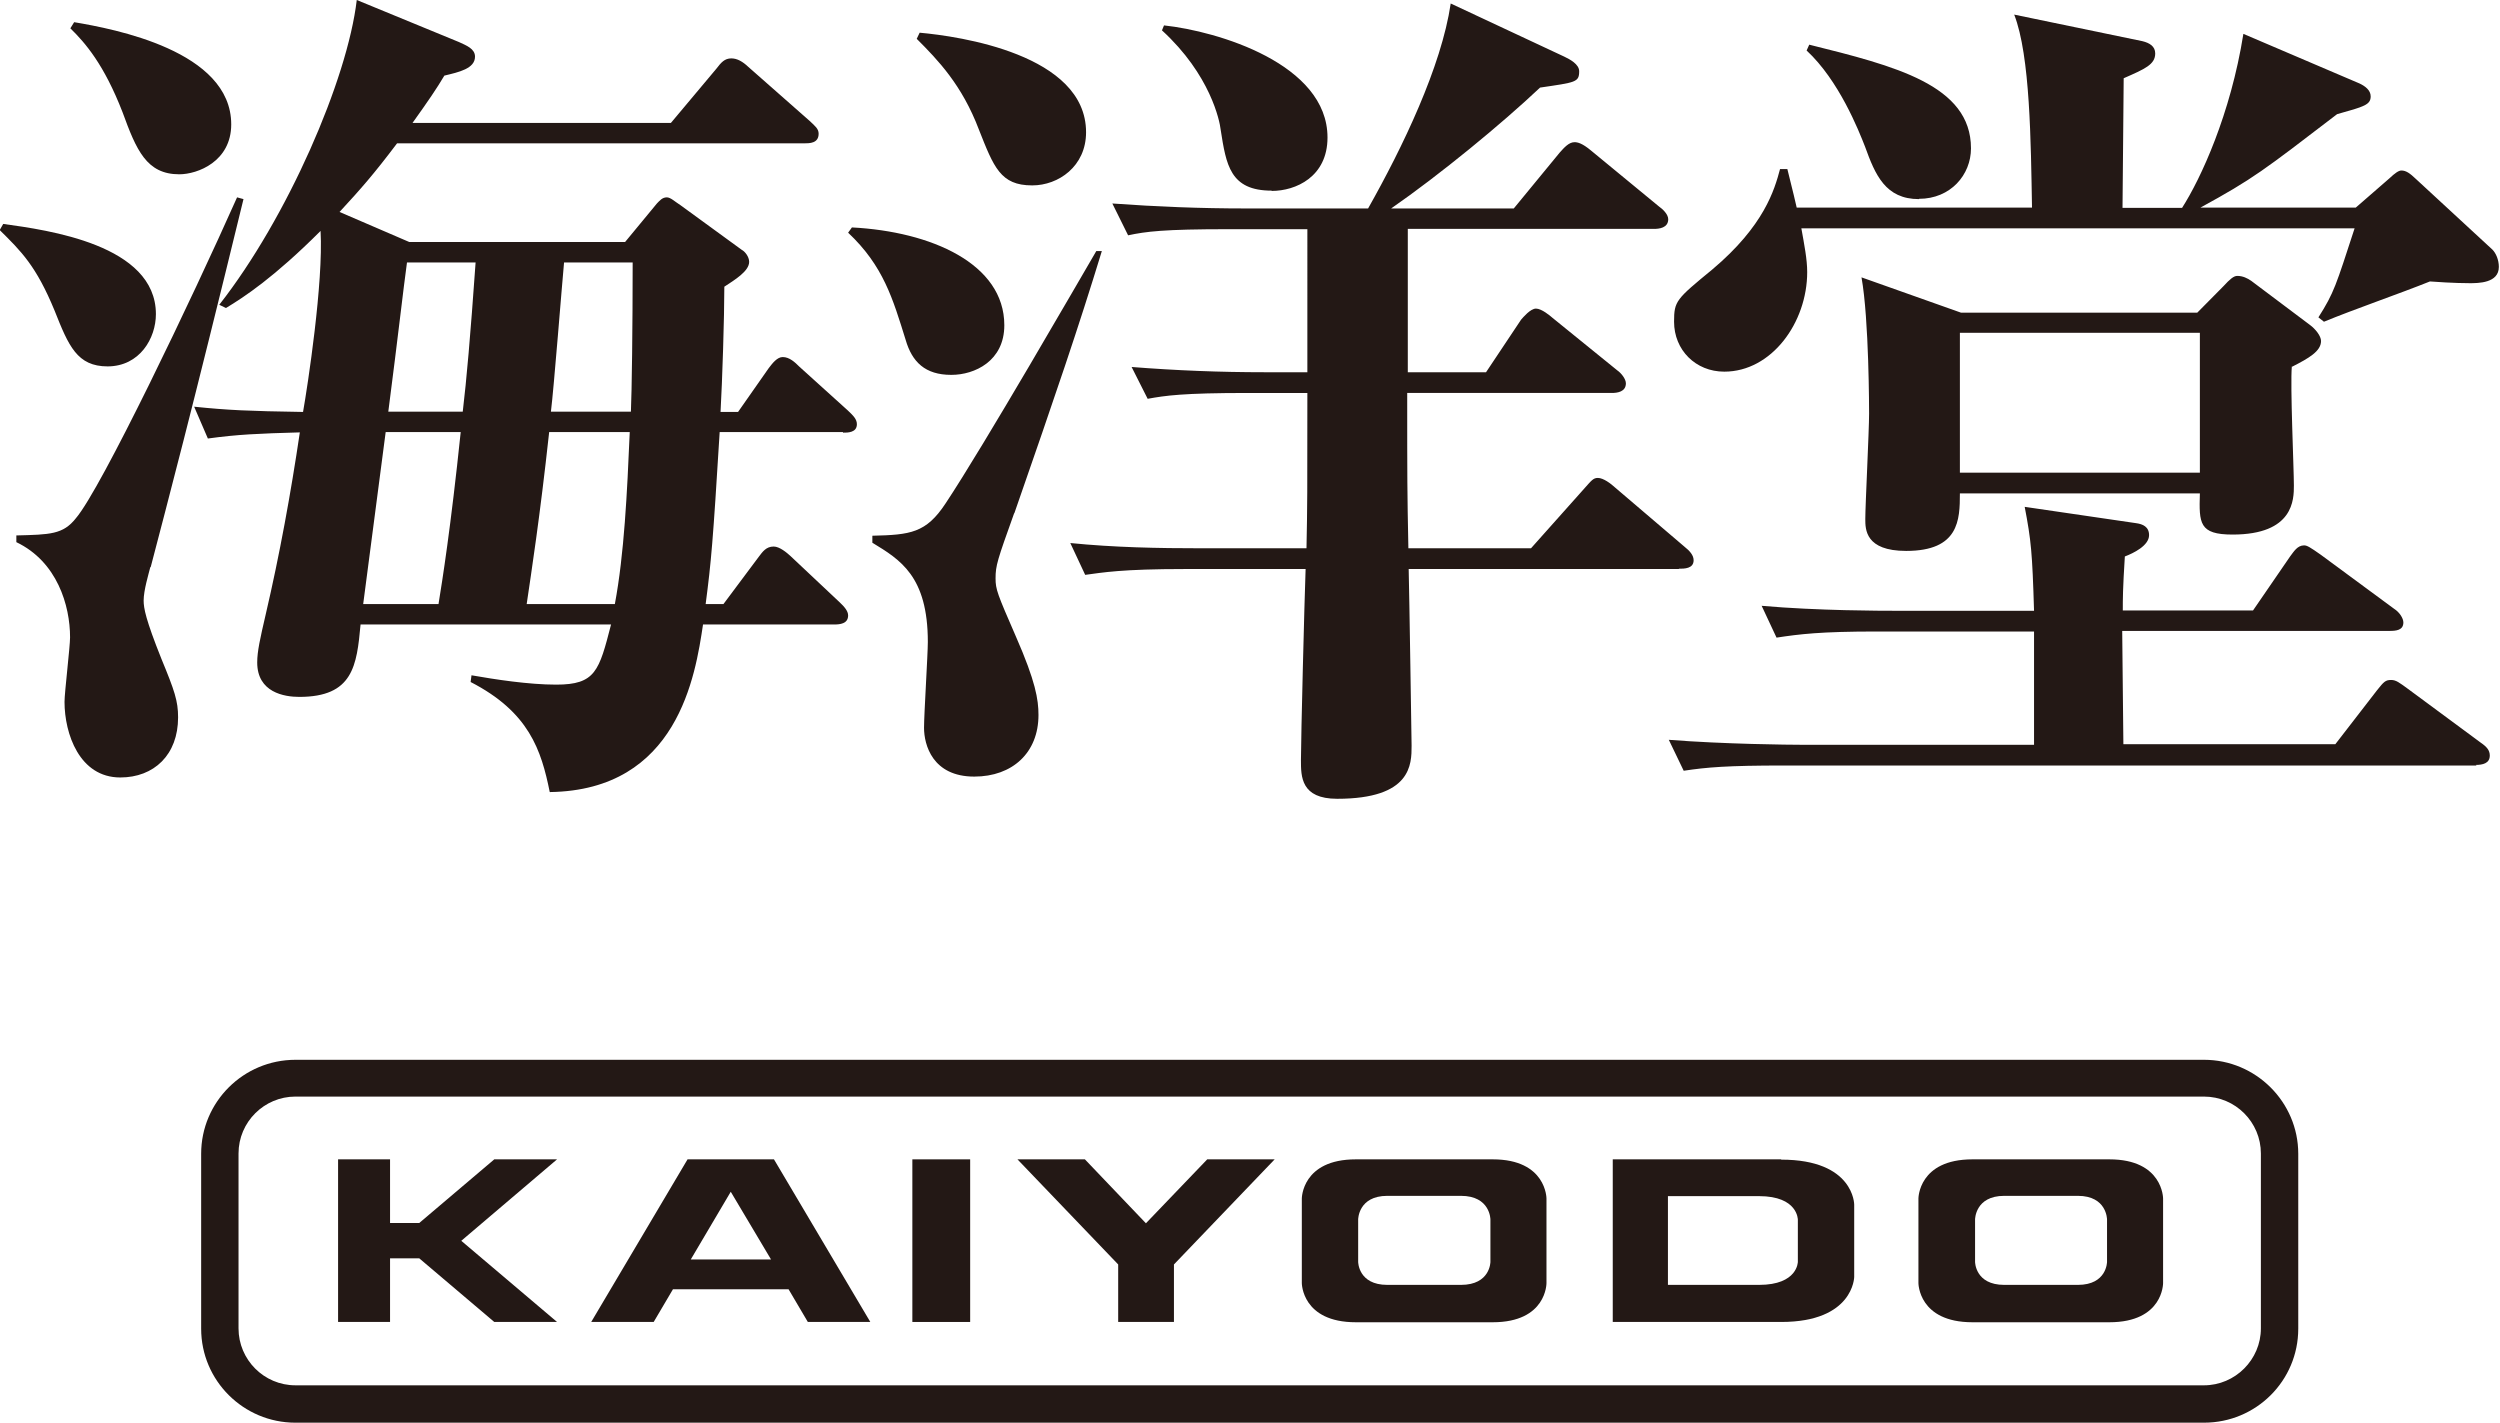
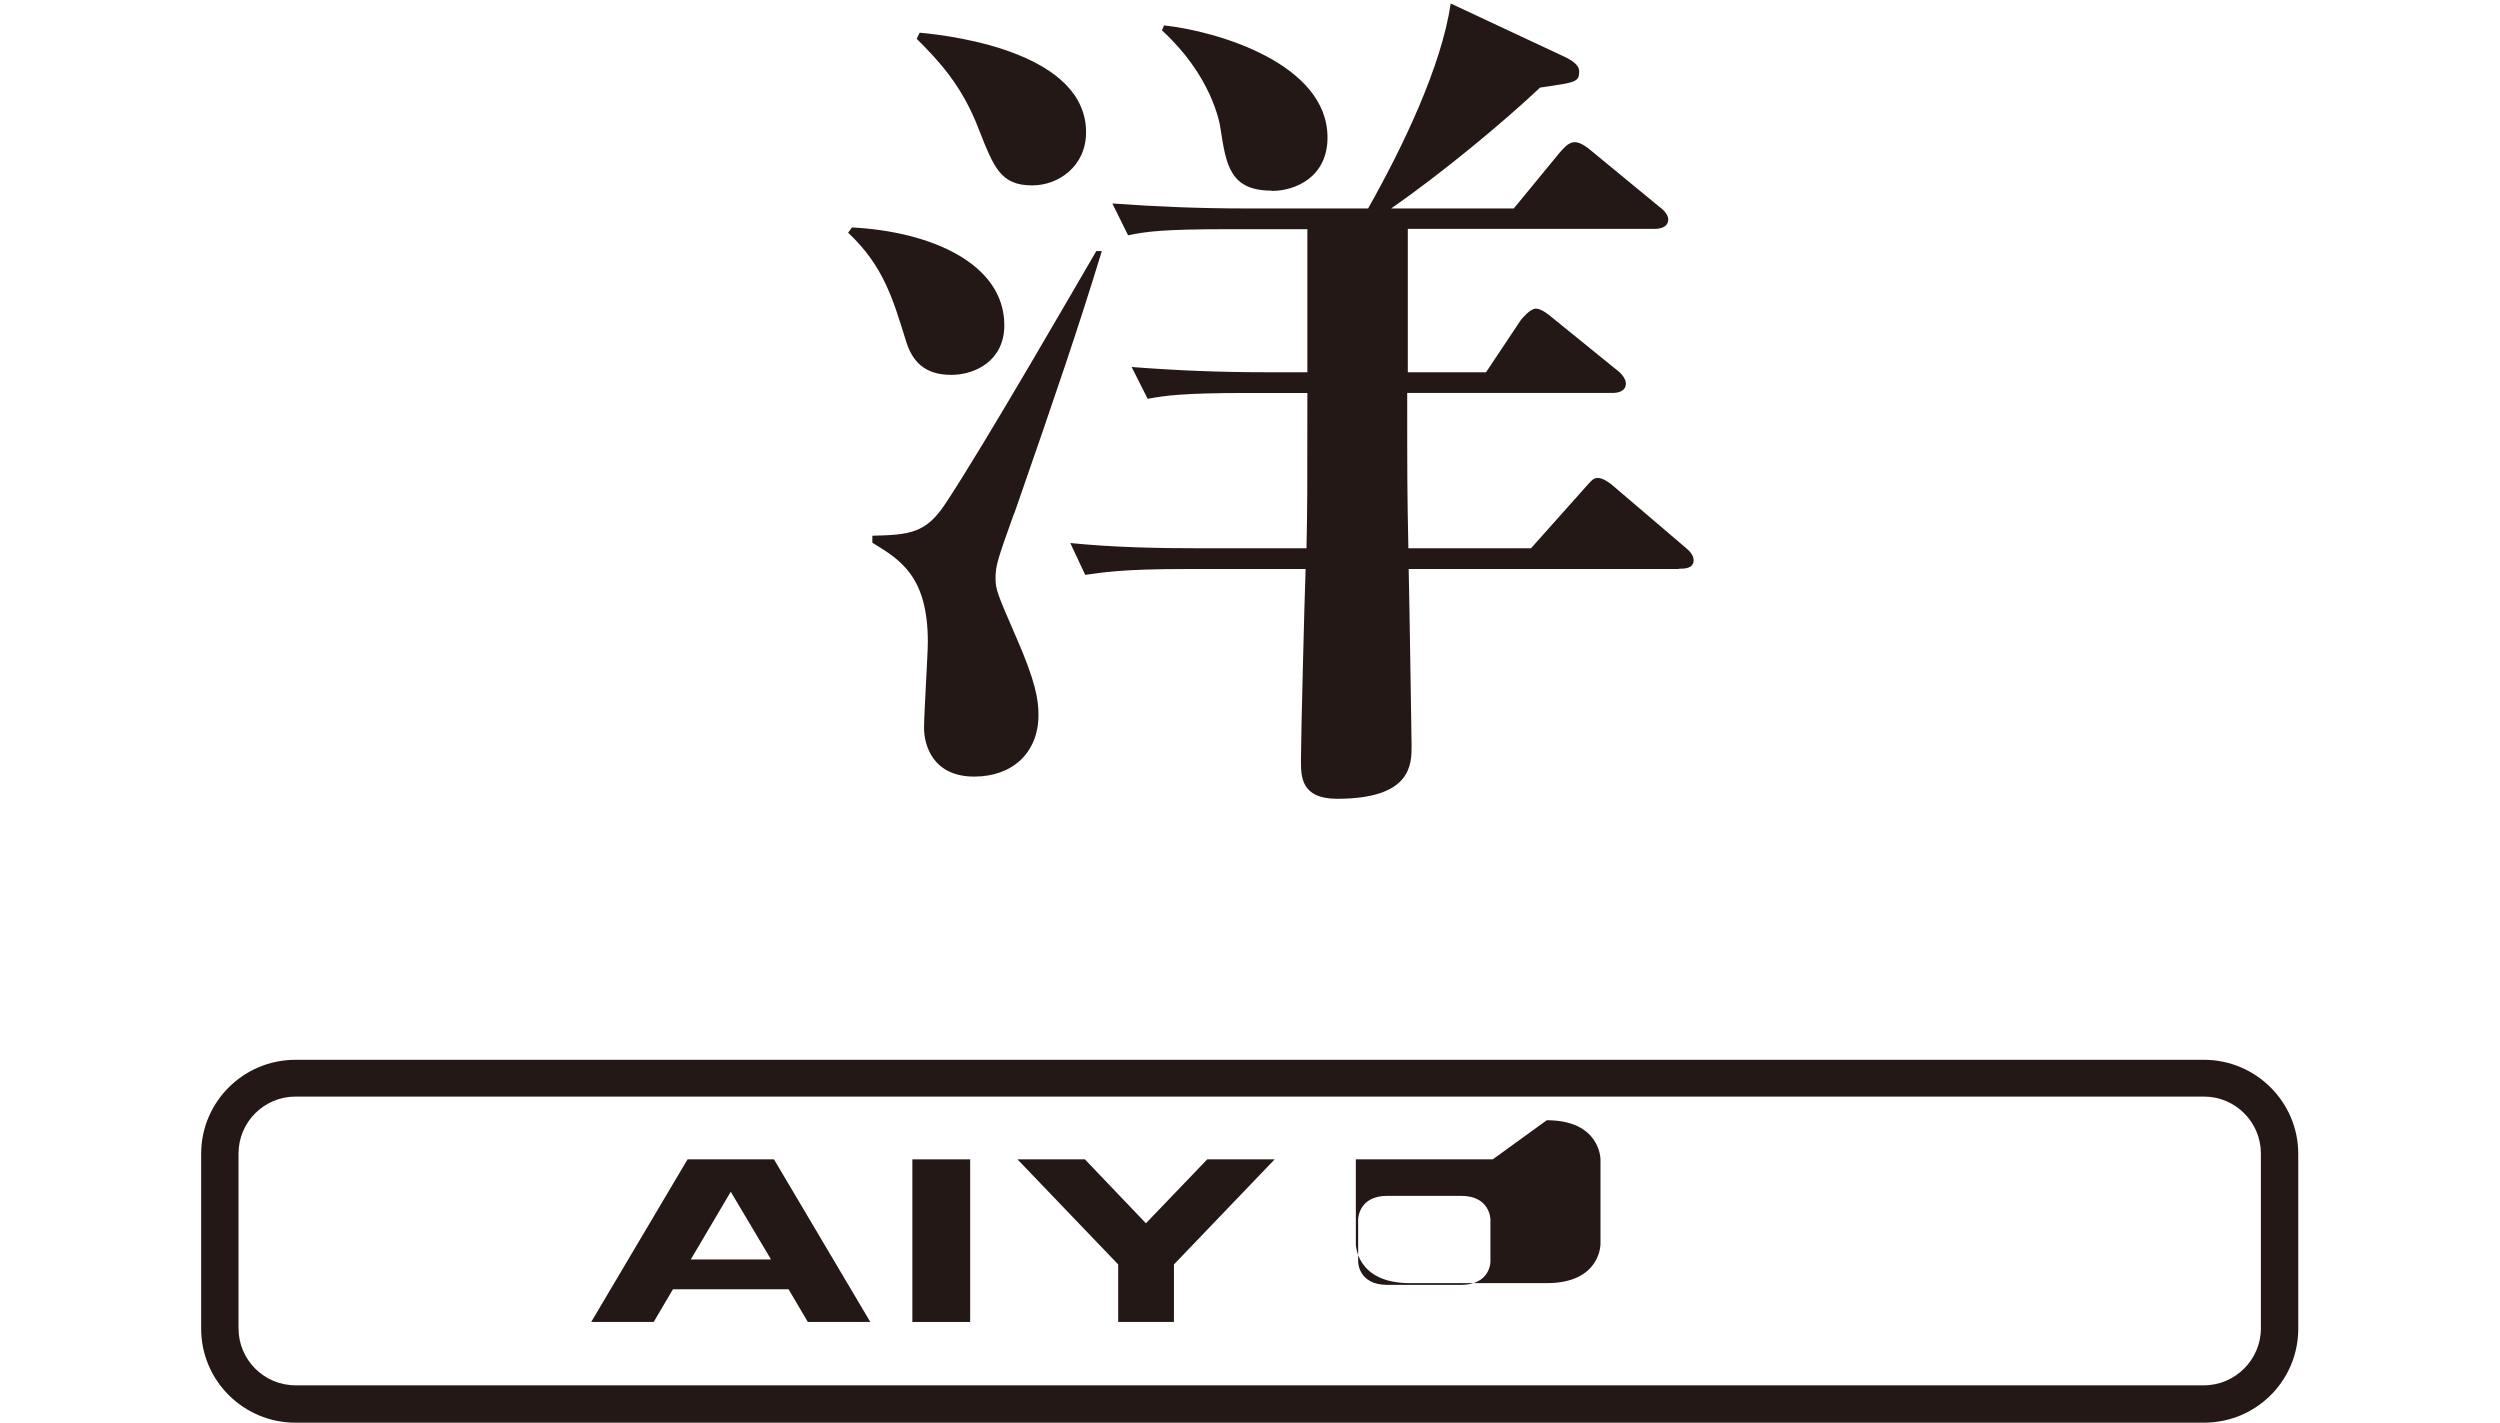
<svg xmlns="http://www.w3.org/2000/svg" width="85.63" height="48.73" viewBox="0 0 85.63 48.73">
  <defs>
    <style>
      .cls-1 {
        fill: #231815;
      }
    </style>
  </defs>
  <g id="_イヤー_1" data-name="レイヤー 1" />
  <g id="_イヤー_2" data-name="レイヤー 2">
    <g id="_饑1" data-name="ﾑ饑1">
      <g>
        <g>
-           <polygon class="cls-1" points="11.58 39.71 11.58 45.28 13.36 45.28 13.36 43.1 14.36 43.1 16.93 45.28 19.08 45.28 15.8 42.5 19.08 39.71 16.93 39.71 14.36 41.89 13.36 41.89 13.36 39.71 11.58 39.71" />
          <rect class="cls-1" x="31.25" y="39.71" width="1.98" height="5.57" />
          <polygon class="cls-1" points="41.35 39.71 39.25 41.9 37.16 39.71 34.85 39.71 38.3 43.31 38.3 45.28 40.21 45.28 40.21 43.31 43.66 39.71 41.35 39.71" />
-           <path class="cls-1" d="M61.01,39.71h-5.77v5.57h5.77c2.48,0,2.5-1.54,2.5-1.54v-2.48s0-1.54-2.5-1.54Zm.57,3.51s0,.79-1.33,.79h-3.12v-3.04h3.12c1.34,0,1.33,.81,1.33,.81v1.45Z" />
-           <path class="cls-1" d="M72.25,39.71h-4.69c-1.85,0-1.85,1.34-1.85,1.34v2.9s0,1.34,1.85,1.34h4.69c1.85,0,1.84-1.34,1.84-1.34v-2.9s0-1.34-1.84-1.34Zm-.08,3.51s0,.79-1,.79h-2.52c-1,0-1-.79-1-.79v-1.45s0-.81,1-.81h2.52c1,0,1,.81,1,.81v1.45Z" />
-           <path class="cls-1" d="M51.13,39.71h-4.69c-1.85,0-1.85,1.34-1.85,1.34v2.9s0,1.34,1.85,1.34h4.69c1.85,0,1.84-1.34,1.84-1.34v-2.9s0-1.34-1.84-1.34Zm-.08,3.51s0,.79-1.01,.79h-2.52c-1,0-1-.79-1-.79v-1.45s0-.81,1-.81h2.52c1.01,0,1.01,.81,1.01,.81v1.45Z" />
+           <path class="cls-1" d="M51.13,39.71h-4.69v2.9s0,1.34,1.85,1.34h4.69c1.85,0,1.84-1.34,1.84-1.34v-2.9s0-1.34-1.84-1.34Zm-.08,3.51s0,.79-1.01,.79h-2.52c-1,0-1-.79-1-.79v-1.45s0-.81,1-.81h2.52c1.01,0,1.01,.81,1.01,.81v1.45Z" />
          <path class="cls-1" d="M75.49,48.73H10.12c-1.78,0-3.23-1.44-3.23-3.22v-5.99c0-1.78,1.45-3.22,3.23-3.22H75.49c1.78,0,3.23,1.45,3.23,3.22v5.99c0,1.78-1.44,3.22-3.23,3.22ZM10.12,37.56c-1.07,0-1.95,.87-1.95,1.95v5.99c0,1.07,.87,1.95,1.95,1.95H75.49c1.07,0,1.95-.88,1.95-1.95v-5.99c0-1.07-.87-1.95-1.95-1.95H10.12Z" />
          <path class="cls-1" d="M27.67,45.28h2.14l-3.3-5.57h-2.96l-3.3,5.57h2.14l.66-1.12h3.96l.66,1.12Zm-4.01-2.14l1.37-2.32,1.38,2.32h-2.75Z" />
        </g>
        <g>
-           <path class="cls-1" d="M3.69,12.55c-1.05,0-1.34-.7-1.82-1.91-.63-1.53-1.14-2.03-1.88-2.76l.12-.21c1.52,.21,5.23,.71,5.23,3.09,0,.82-.55,1.79-1.66,1.79Zm1.46,6.87c-.06,.24-.23,.8-.23,1.15,0,.26,.07,.65,.61,2,.45,1.09,.57,1.44,.57,2,0,1.29-.83,2.06-1.98,2.06-1.4,0-1.91-1.5-1.91-2.59,0-.32,.19-1.89,.19-2.21,0-1.09-.44-2.59-1.84-3.26v-.23c1.15-.03,1.6-.03,2.04-.59,.86-1,3.99-7.55,5.52-10.99l.22,.06c-1.82,7.47-2.59,10.35-3.18,12.61Zm.99-13.45c-1.12,0-1.47-.83-1.94-2.12-.64-1.65-1.28-2.38-1.79-2.88l.13-.21c1.36,.23,5.38,.98,5.38,3.5,0,1.27-1.15,1.71-1.78,1.71ZM28.88,14.8h-4.23c-.23,3.76-.29,4.44-.48,5.89h.61l1.21-1.62c.13-.17,.25-.35,.51-.35,.2,0,.45,.21,.57,.32l1.69,1.59c.16,.15,.29,.3,.29,.45,0,.29-.29,.31-.48,.31h-4.49c-.26,1.74-.86,5.68-5.25,5.74-.29-1.44-.71-2.74-2.71-3.77l.03-.23c.8,.14,1.95,.32,2.9,.32,1.35,0,1.47-.47,1.88-2.06H12.35c-.13,1.42-.26,2.48-2.1,2.48-.51,0-1.44-.15-1.44-1.18,0-.38,.1-.82,.29-1.64,.48-2.06,.86-4.15,1.17-6.24-1.43,.04-2.13,.07-3.15,.21l-.47-1.09c1.17,.12,1.85,.15,3.73,.18,.16-.91,.7-4.44,.6-6.2-1.59,1.59-2.61,2.26-3.24,2.64l-.23-.11C9.84,7.47,11.9,2.73,12.22,0l3.5,1.44c.26,.12,.55,.23,.55,.5,0,.41-.55,.53-1.05,.65-.26,.44-.54,.85-1.09,1.62h8.85l1.56-1.86c.16-.21,.28-.35,.51-.35,.2,0,.39,.11,.58,.29l2.1,1.85c.19,.18,.31,.27,.31,.44,0,.33-.31,.33-.5,.33H13.6c-.8,1.06-1.24,1.56-1.97,2.35l2.39,1.03h7.39l1.09-1.32c.09-.09,.18-.21,.34-.21,.13,0,.28,.15,.47,.27l2.1,1.53c.1,.05,.25,.23,.25,.41,0,.32-.5,.62-.85,.85,0,1.03-.07,3.24-.13,4.29h.6l1.05-1.5c.13-.17,.29-.38,.48-.38,.23,0,.42,.18,.57,.33l1.66,1.5c.19,.18,.31,.3,.31,.47,0,.29-.31,.29-.48,.29Zm-15.67,0l-.77,5.89h2.58c.13-.8,.42-2.62,.76-5.89h-2.58Zm.73-5.81c-.13,.94-.29,2.41-.64,5.11h2.55c.13-1.09,.26-2.56,.44-5.11h-2.35Zm4.87,5.81c-.32,2.94-.61,4.8-.77,5.89h3.02c.32-1.71,.42-3.8,.51-5.89h-2.77Zm.51-5.81c-.07,.74-.35,4.32-.45,5.11h2.74c.03-.67,.06-2.88,.06-5.11h-2.35Z" />
          <path class="cls-1" d="M32.58,12.84c-.89,0-1.34-.44-1.56-1.2-.44-1.41-.76-2.53-1.97-3.67l.13-.18c2.71,.14,5.22,1.24,5.22,3.35,0,1.23-1.02,1.7-1.81,1.7Zm2.16,4.73c-.58,1.62-.64,1.8-.64,2.24,0,.38,.06,.53,.7,2,.67,1.53,.77,2.15,.77,2.68,0,1.29-.89,2.11-2.2,2.11-1.43,0-1.72-1.09-1.72-1.67,0-.47,.13-2.52,.13-2.94,0-2.26-.95-2.82-1.9-3.4v-.24c1.3-.03,1.84-.09,2.51-1.11,1.31-1.97,4.61-7.7,5.16-8.64h.19c-.8,2.62-1.56,4.85-3,8.99Zm.61-11.22c-1.08,0-1.31-.62-1.82-1.91-.58-1.53-1.4-2.38-2.13-3.11l.1-.21c1.34,.12,5.7,.74,5.7,3.41,0,1.17-.95,1.82-1.84,1.82Zm22.16,13.14h-9.26c.02,.7,.1,6.02,.1,6.05,0,.64,0,1.82-2.55,1.82-1.24,0-1.24-.76-1.24-1.32,0-.73,.12-5.49,.16-6.55h-4.12c-2.19,0-2.83,.12-3.43,.2l-.51-1.09c1.5,.15,2.99,.18,4.52,.18h3.57c.03-1.47,.03-1.86,.03-5.32h-2.04c-2.23,0-2.83,.09-3.43,.2l-.55-1.09c1.53,.12,3.02,.18,4.56,.18h1.46V7.85h-2.7c-2.23,0-2.83,.08-3.44,.21l-.54-1.09c1.52,.11,3.03,.17,4.56,.17h4.2c1.18-2.09,2.51-4.85,2.83-7.02l3.89,1.82c.19,.09,.51,.26,.51,.5,0,.38-.12,.38-1.34,.56-1.3,1.23-3.44,2.99-5.1,4.14h4.2l1.57-1.91c.16-.18,.32-.36,.51-.36,.1,0,.26,.03,.57,.29l2.32,1.91c.13,.09,.32,.27,.32,.44,0,.3-.32,.33-.48,.33h-8.44v4.91h2.68l1.2-1.8c.07-.08,.32-.38,.51-.38s.48,.24,.57,.32l2.22,1.8c.13,.09,.29,.29,.29,.44,0,.29-.29,.33-.48,.33h-7.01c0,3,0,3.32,.04,5.32h4.2l1.81-2.03c.26-.29,.32-.38,.48-.38,.19,0,.45,.2,.58,.32l2.38,2.03c.19,.15,.32,.3,.32,.47,0,.29-.32,.29-.51,.29Zm-13.95-12.96c-1.43,0-1.56-.88-1.75-2.09-.03-.29-.35-1.88-2.01-3.4l.07-.17c1.85,.2,5.6,1.32,5.6,3.84,0,1.35-1.09,1.83-1.91,1.83Z" />
-           <path class="cls-1" d="M84.83,26.22h-23.72c-1.95,0-2.65,.06-3.44,.18l-.51-1.06c1.9,.15,4.17,.17,4.52,.17h7.99v-3.88h-5.38c-1.94,0-2.65,.09-3.44,.21l-.51-1.09c1.91,.17,4.17,.17,4.52,.17h4.81c-.06-2-.1-2.41-.32-3.56l3.82,.56c.22,.03,.44,.12,.44,.41,0,.36-.54,.62-.83,.73-.07,1.12-.07,1.44-.07,1.85h4.46l1.27-1.85c.13-.17,.25-.38,.48-.38,.1,0,.2,.06,.57,.32l2.51,1.85c.19,.12,.32,.33,.32,.47,0,.27-.25,.29-.48,.29h-9.15c0,.62,.04,3.32,.04,3.88h7.26l1.43-1.85c.23-.29,.29-.35,.48-.35,.17,0,.28,.09,.57,.3l2.49,1.84c.22,.15,.32,.27,.32,.45,0,.27-.25,.32-.48,.32Zm-.22-16.52c-.09,0-.57,0-1.38-.06-1.02,.41-2.64,.97-3.63,1.38l-.19-.15c.54-.85,.6-1.09,1.24-3.05h-18.95c.1,.56,.2,1.06,.2,1.5,0,1.73-1.22,3.41-2.84,3.41-.98,0-1.72-.74-1.72-1.71,0-.71,.07-.77,1.31-1.79,1.78-1.5,2.13-2.73,2.32-3.44h.25c.23,.91,.25,1.03,.32,1.32h8.06c-.04-2.23-.06-5.2-.61-6.61l4.39,.91c.25,.06,.44,.18,.44,.42,0,.38-.35,.53-1.08,.85,0,.71-.04,3.82-.04,4.44h2.04c.64-1,1.66-3.2,2.1-5.96l3.98,1.7c.19,.09,.38,.23,.38,.44,0,.29-.22,.35-1.15,.61-2.52,1.93-2.87,2.21-4.68,3.2h5.32l1.15-1c.19-.18,.32-.27,.41-.27,.16,0,.29,.09,.51,.3l2.61,2.41c.12,.12,.22,.35,.22,.59,0,.56-.7,.56-1.02,.56Zm-18.88-2.88c-1.15,0-1.5-.83-1.85-1.8-.22-.56-.89-2.26-2-3.29l.09-.2c2.93,.73,5.54,1.38,5.54,3.55,0,.91-.7,1.73-1.78,1.73Zm12.77,5.73c-.06,.65,.07,3.49,.07,4.08,0,.47,0,1.68-2.1,1.68-1.15,0-1.15-.39-1.12-1.41h-8.22c0,.91-.03,1.97-1.84,1.97-1.4,0-1.4-.74-1.4-1.09,0-.47,.13-3.03,.13-3.61,0-.08,0-3.23-.26-4.67l3.41,1.21h8.09l.9-.91c.22-.24,.35-.35,.47-.35,.19,0,.35,.08,.48,.17l2.01,1.51c.19,.14,.38,.38,.38,.55,0,.35-.42,.59-.99,.88Zm-3.15-1.15h-8.22v4.79h8.22v-4.79Z" />
        </g>
      </g>
    </g>
  </g>
</svg>